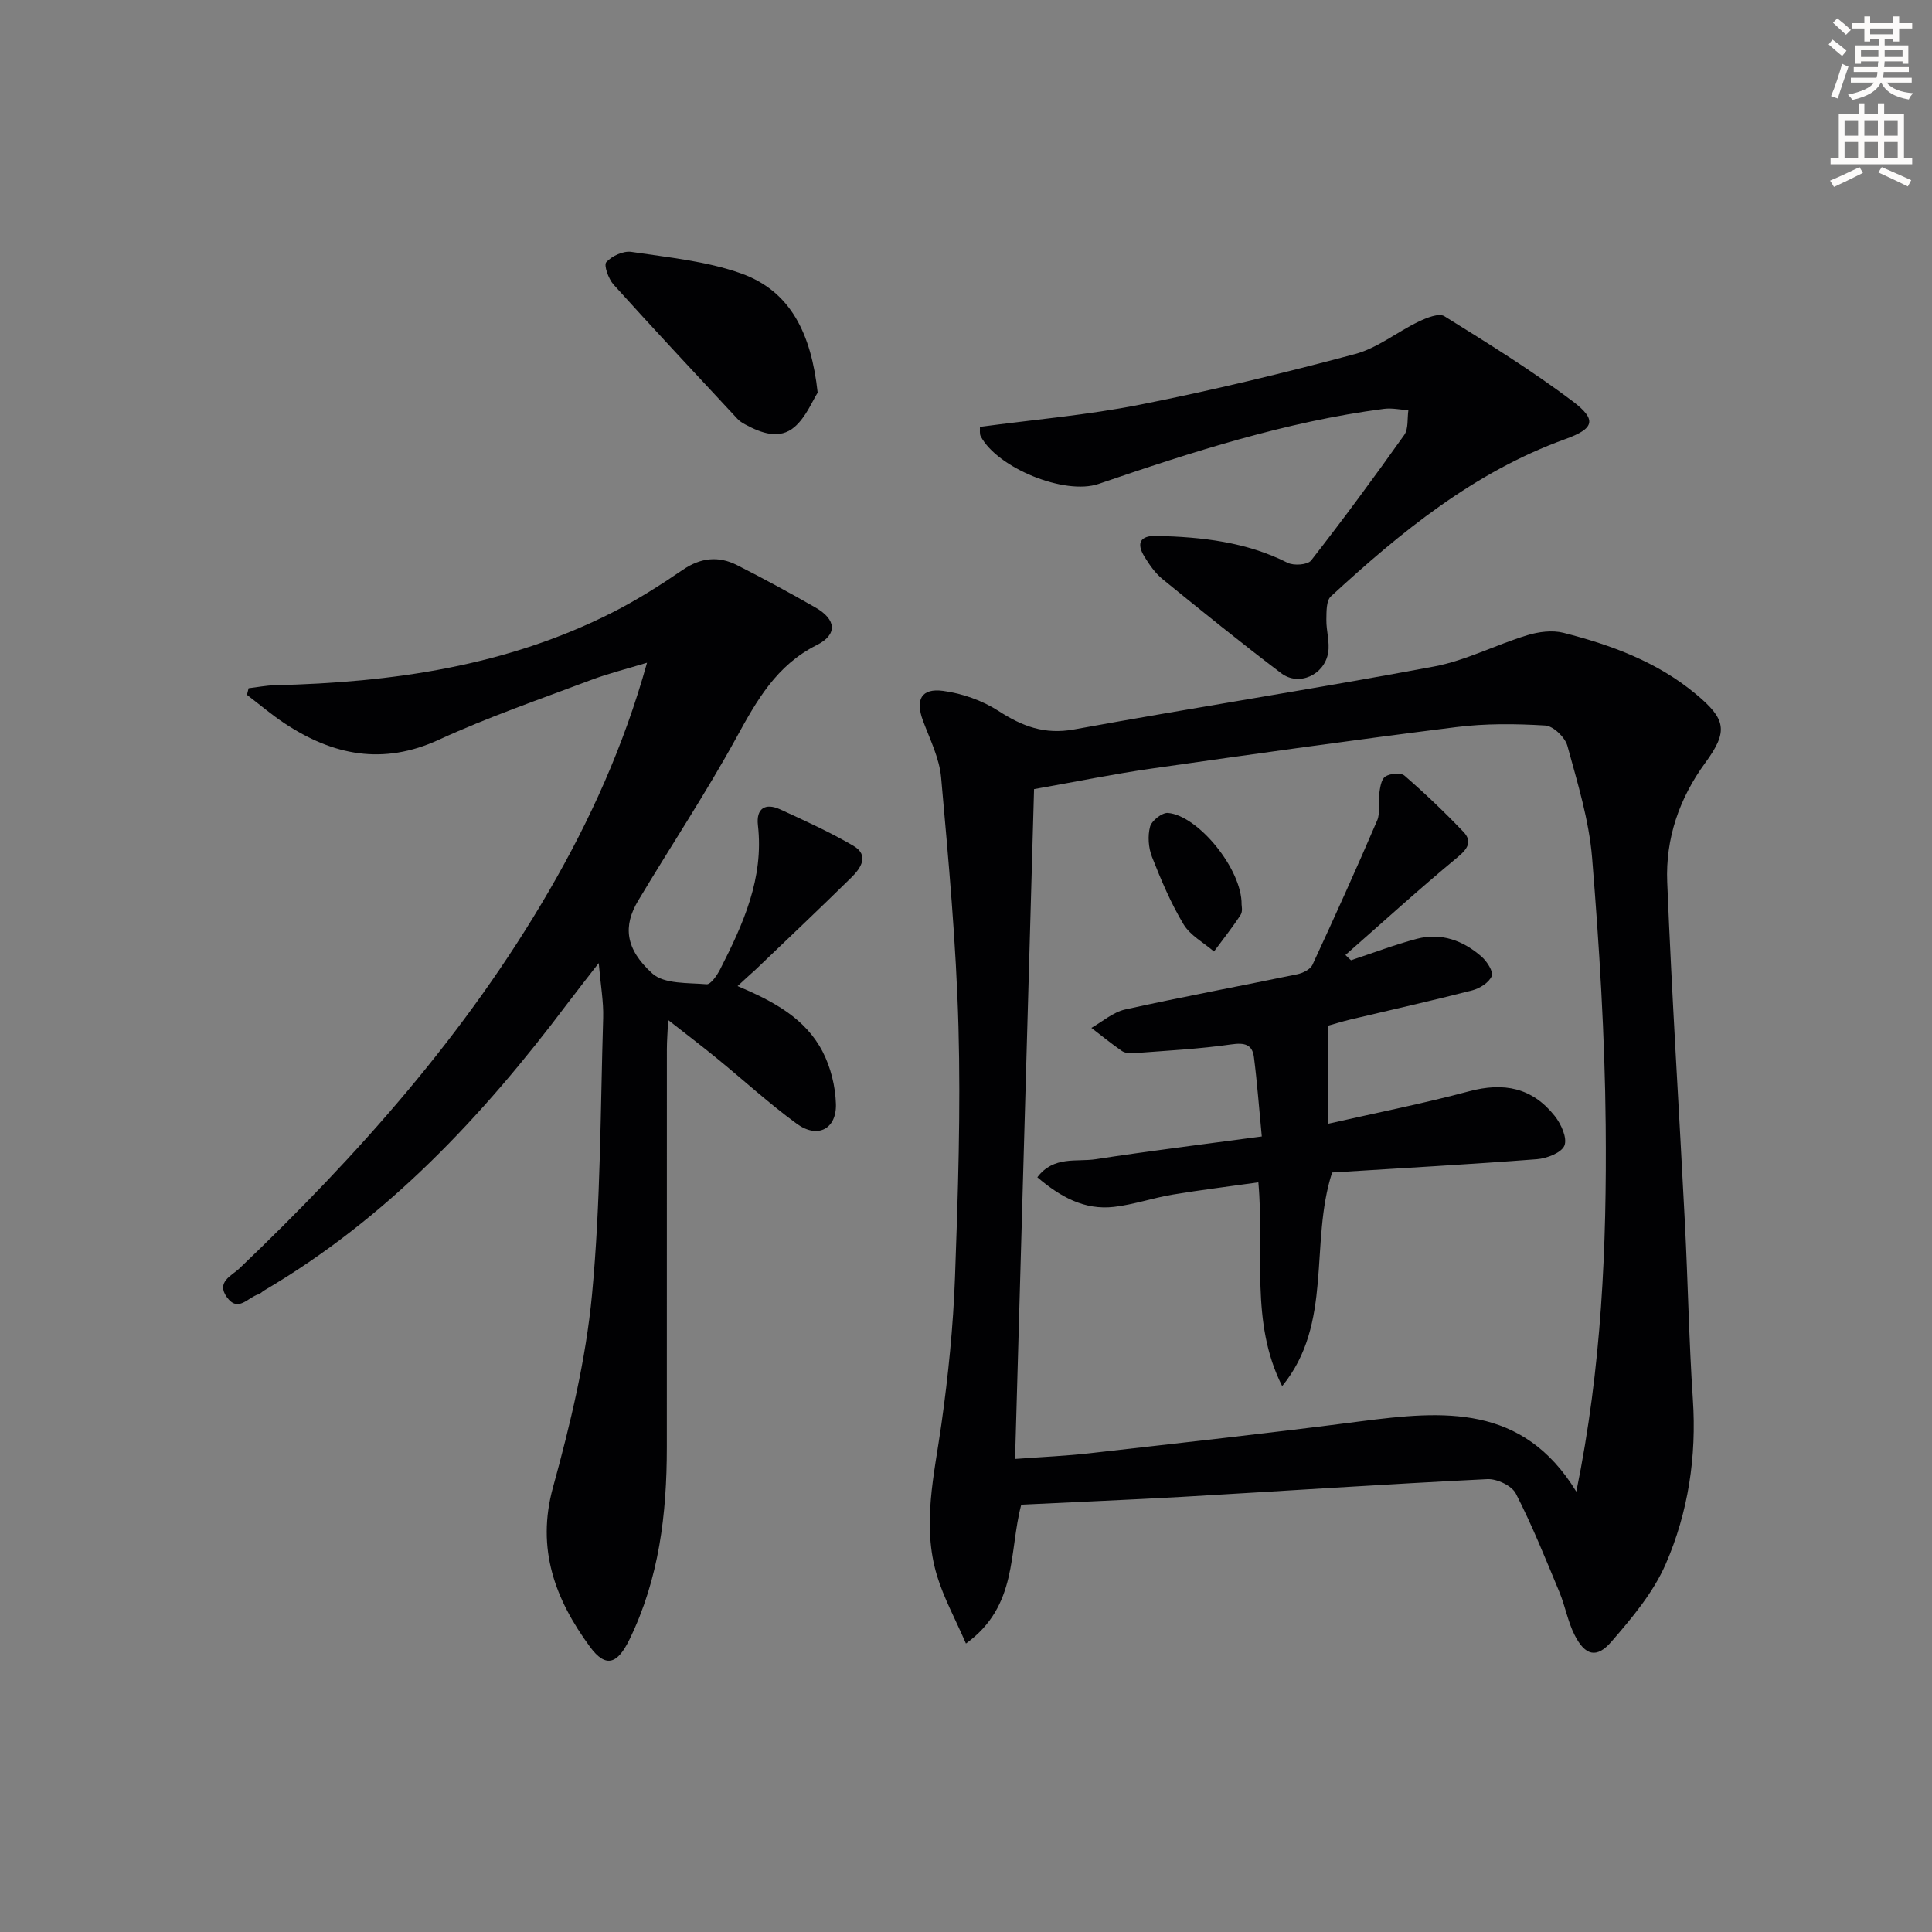
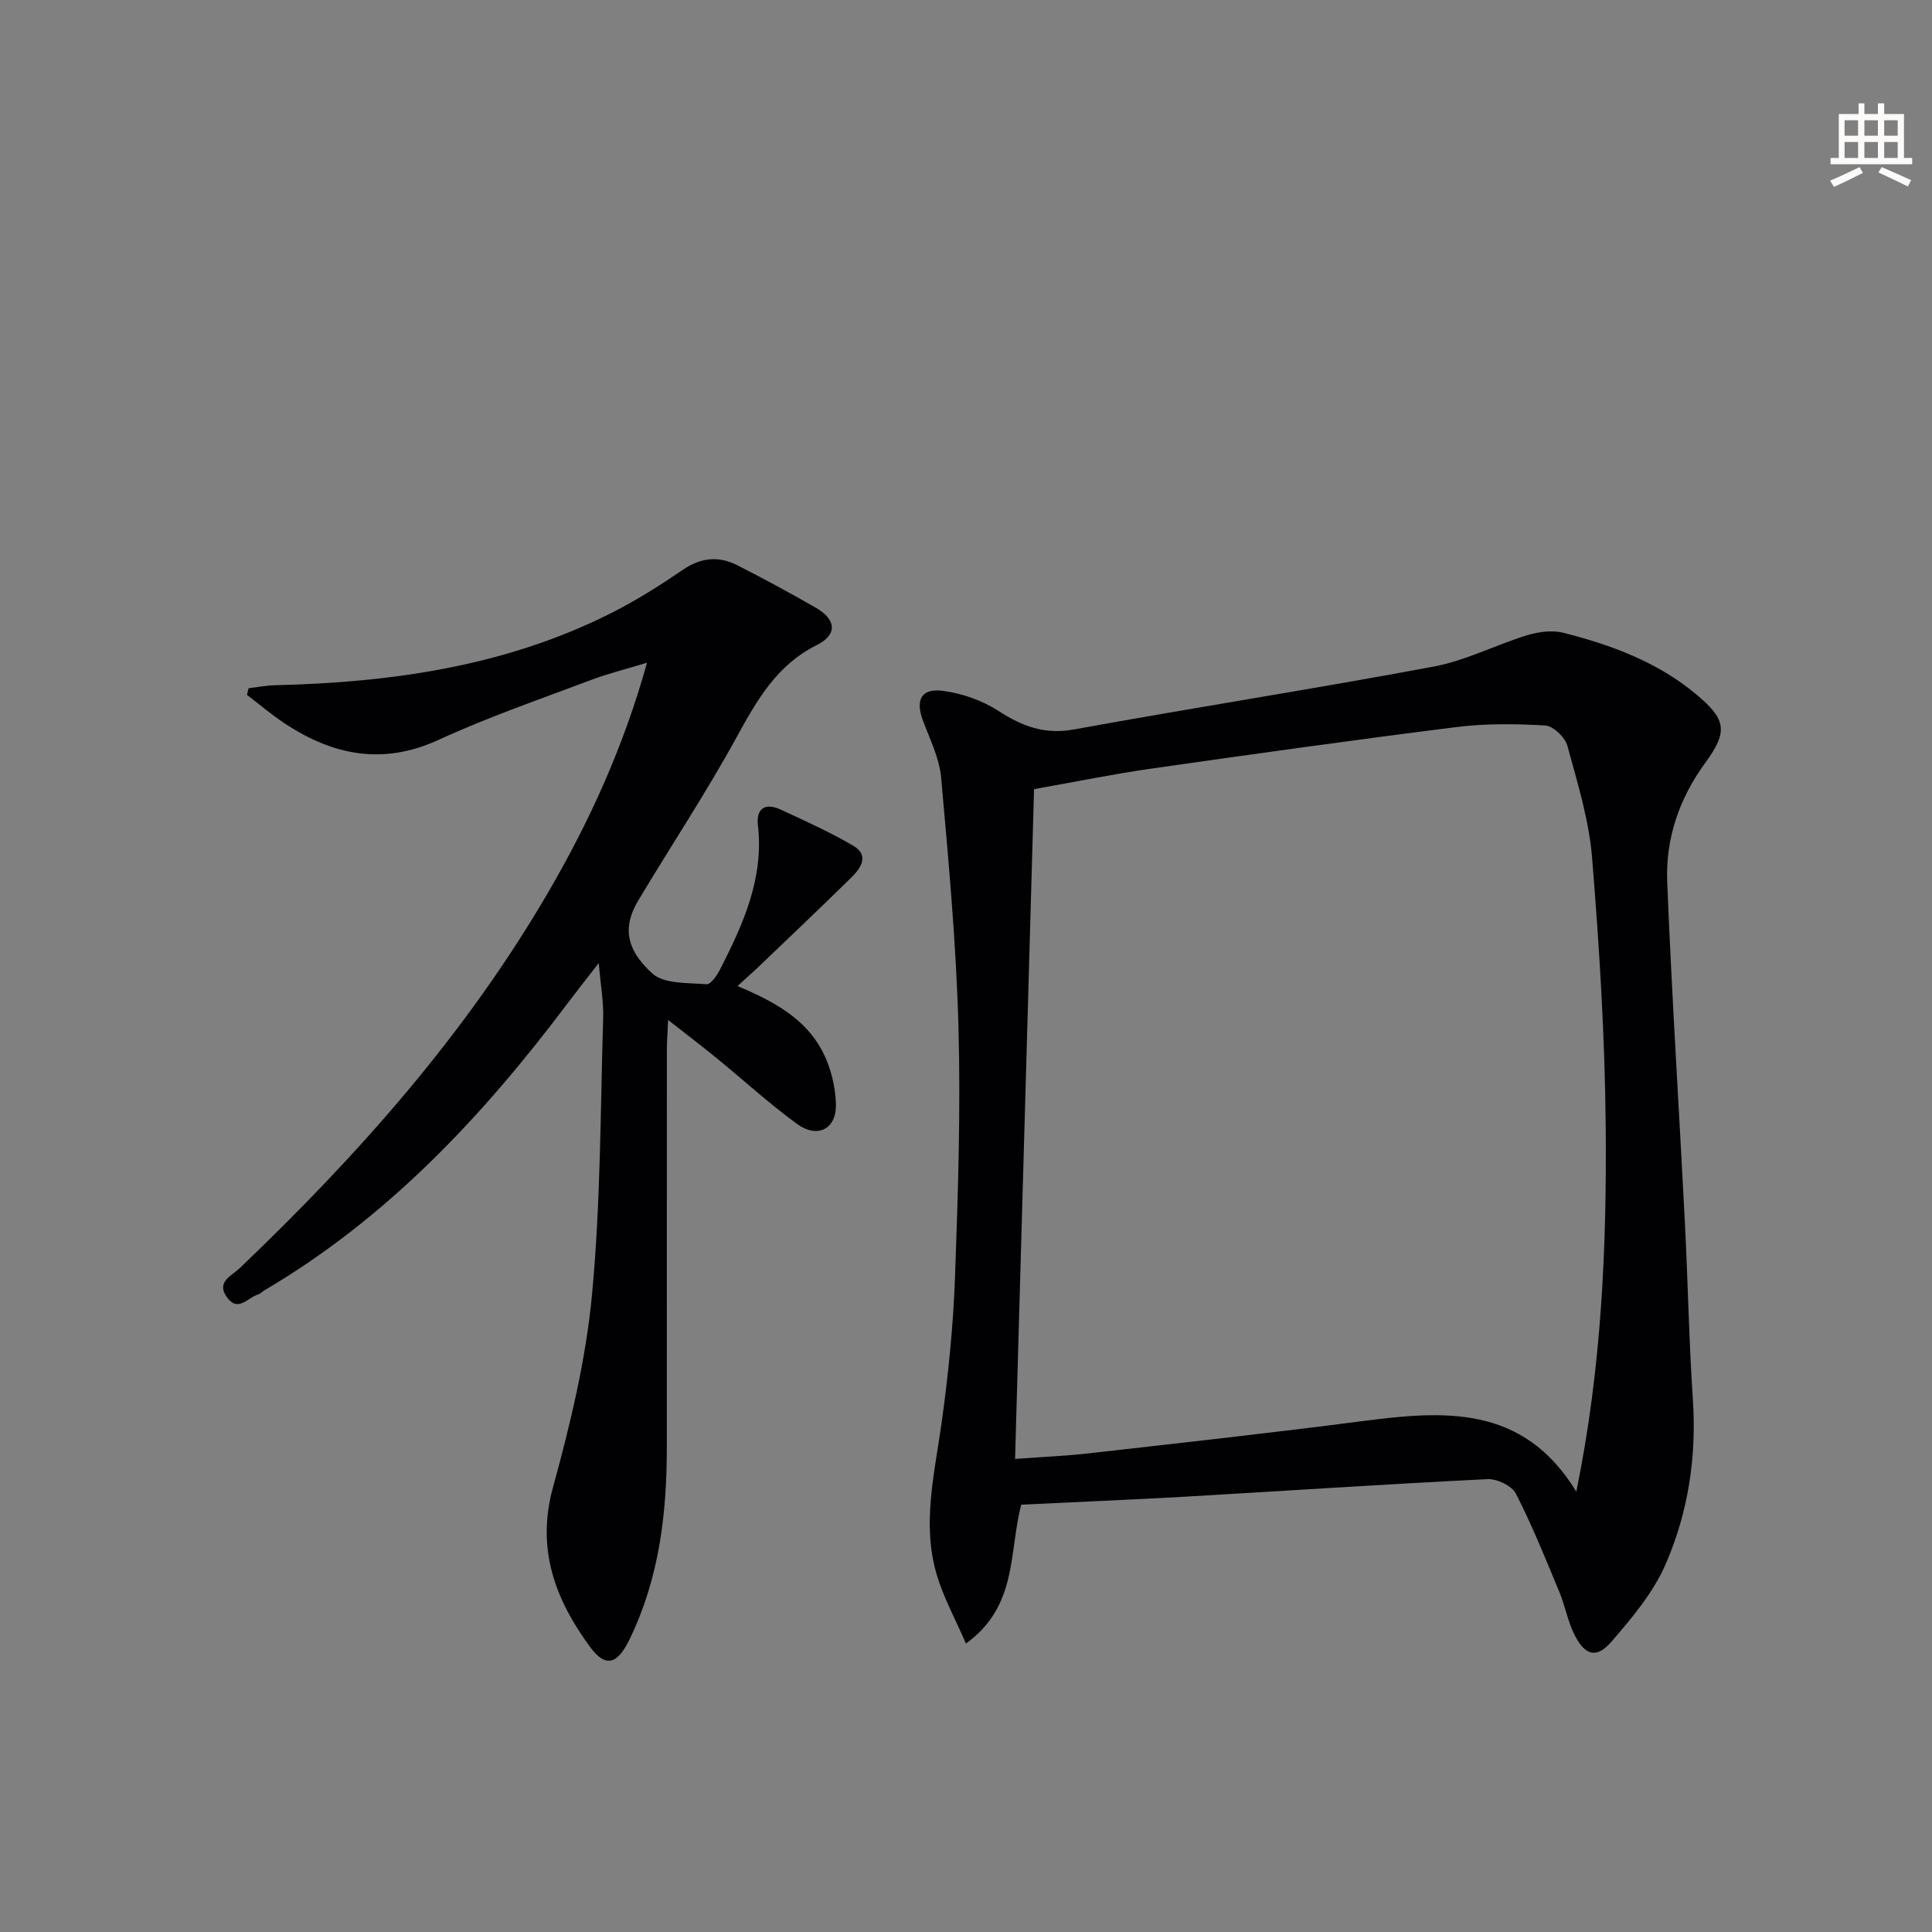
<svg xmlns="http://www.w3.org/2000/svg" enable-background="new 0 0 400 400" viewBox="0 0 400 400">
  <rect x="0" y="0" width="400" height="400" fill="#808080" stroke="none" />
-   <path d="m378.6 9.2.8-1c.9.7 1.9 1.4 2.9 2.3l-.9 1.1c-1.1-.9-2-1.7-2.8-2.4zm.5 10.7c.9-2.1 1.6-4.3 2.3-6.7.4.2.8.4 1.3.6-.7 2.1-1.5 4.3-2.2 6.6zm.4-15.2.9-.9c1 .8 2 1.6 2.8 2.4l-1 1c-1-.9-1.9-1.8-2.7-2.5zm12.5-1.3h1.2v1.4h2.7v1.1h-2.7v2.7h-1.2v-.5h-1.8v1.3h4.9v3.8h-1.2v-.5h-3.7c0 .4-.1.9-.1 1.2h5.1v1h-5.2c0 .5-.1.9-.2 1.2h6v1h-5.2c1.1 1.3 2.9 2 5.5 2.2-.4.4-.7.8-.9 1.3-2.9-.5-4.8-1.6-5.7-3.5h-.1c-.8 1.7-2.7 2.9-5.9 3.6-.2-.4-.6-.8-.9-1.1 2.8-.6 4.6-1.4 5.4-2.5h-4.8v-1h5.3c.1-.3.2-.7.2-1.2h-4.9v-1h5c0-.4 0-.8.1-1.2h-3.6v.5h-1.2v-3.8h4.9v-1.3h-1.8v.5h-1.2v-2.7h-2.6v-1.1h2.6v-1.4h1.2v1.4h4.7v-1.4zm-6.7 8.4h3.6c0-.4 0-.9 0-1.4h-3.6zm1.9-4.7h4.7v-1.2h-4.7zm6.7 3.3h-3.7v1.4h3.7z" fill="#fcfbfa" />
  <path d="m384.7 21.4h1.3v2.2h2.8v-2.2h1.3v2.2h4.1v9.1h1.7v1.3h-16.9v-1.3h1.7v-9.1h4.1v-2.2zm.3 13.2.7 1.2c-1.8.9-3.8 1.9-6 2.9-.2-.4-.5-.8-.8-1.3 2.4-1 4.4-2 6.1-2.8zm-3.1-6.5h2.8v-3.2h-2.8zm0 4.6h2.8v-3.3h-2.8zm4.1-4.6h2.8v-3.2h-2.8zm0 4.6h2.8v-3.3h-2.8zm3.6 1.9c2.1.9 4.1 1.8 6.1 2.7l-.7 1.3c-2.2-1.1-4.2-2-6.1-2.9zm3.3-9.7h-2.8v3.2h2.8zm-2.8 7.8h2.8v-3.3h-2.8z" fill="#fcfbfa" />
  <g fill="#010103">
    <path d="m211.44 311.53c-2.61 9.8-.65 20.94-11.45 28.75-2.24-5.16-4.6-9.46-5.99-14.05-3.18-10.52-.55-20.95.92-31.45 1.41-10.02 2.43-20.15 2.8-30.26.63-17.3 1.19-34.64.72-51.93-.47-17.23-2.06-34.44-3.59-51.62-.36-4.01-2.33-7.92-3.77-11.79-1.59-4.3-.36-6.75 4.19-6.14 3.96.53 8.12 1.99 11.47 4.16 4.93 3.19 9.54 4.93 15.64 3.82 24.8-4.52 49.72-8.39 74.49-13.02 6.61-1.24 12.81-4.5 19.31-6.48 2.36-.72 5.2-1.1 7.54-.5 9.87 2.52 19.37 6 27.37 12.66 6.28 5.22 6.77 7.7 1.97 14.25-5.41 7.39-8.25 15.74-7.88 24.71.95 23.58 2.47 47.14 3.67 70.71.62 12.13.83 24.28 1.64 36.4.79 11.84-.96 23.33-5.61 34.04-2.56 5.9-6.97 11.16-11.25 16.1-3.07 3.55-5.46 2.9-7.63-1.39-1.41-2.77-1.94-5.98-3.14-8.87-2.86-6.87-5.63-13.8-9.02-20.4-.83-1.63-3.93-3.09-5.9-2.99-21.09 1.04-42.15 2.45-63.23 3.67-10.96.61-21.93 1.06-33.27 1.62zm114.92-2.7c5.27-25.77 6.31-50.85 6.08-75.94-.17-18.43-1.32-36.88-2.81-55.26-.64-7.84-3.03-15.58-5.12-23.22-.48-1.75-2.91-4.1-4.57-4.2-6.13-.37-12.37-.44-18.45.33-21.07 2.64-42.1 5.59-63.11 8.59-7.79 1.11-15.52 2.7-24.29 4.25-1.32 46.41-2.62 92.23-3.93 138.68 6.07-.45 10.68-.64 15.26-1.16 18.8-2.14 37.61-4.2 56.37-6.64 16.94-2.18 33.46-3.64 44.57 14.57z" />
    <path d="m152.7 204.16c7.56 3.17 14.07 6.74 17.61 13.56 1.68 3.24 2.65 7.18 2.76 10.84.15 5.22-3.81 7.23-8.08 4.12-5.77-4.21-11.06-9.07-16.6-13.59-3.06-2.5-6.21-4.89-10.06-7.91-.11 2.58-.26 4.3-.26 6.03-.01 27.5-.01 54.99-.01 82.49 0 13.75-1.6 27.15-7.74 39.75-2.45 5.02-4.86 6.01-8.17 1.51-7.17-9.76-11.18-20.24-7.66-33.02 3.59-13.07 6.81-26.46 8.08-39.91 1.8-19.01 1.73-38.2 2.31-57.31.1-3.29-.51-6.6-.92-11.33-2.69 3.48-4.65 5.95-6.55 8.47-17.54 23.33-37.26 44.35-62.7 59.31-.43.25-.79.69-1.25.82-2.13.61-4.16 3.81-6.48.59-2.29-3.17 1-4.45 2.58-5.96 24.55-23.43 46.95-48.62 64.08-78.12 8.53-14.68 15.52-30.06 20.32-47.29-4.21 1.28-7.96 2.21-11.56 3.56-10.56 3.99-21.28 7.66-31.52 12.38-11.62 5.35-21.94 3.24-31.98-3.4-2.7-1.79-5.19-3.92-7.77-5.89.11-.46.22-.91.34-1.37 1.8-.21 3.6-.57 5.4-.62 24.3-.57 48.02-3.94 70.01-15.11 5.02-2.55 9.82-5.6 14.48-8.78 3.71-2.54 7.41-2.92 11.25-.97 5.49 2.78 10.9 5.72 16.24 8.78 4.32 2.47 4.59 5.6.24 7.77-8.33 4.17-12.41 11.46-16.64 19.18-6.32 11.51-13.6 22.48-20.34 33.76-3.11 5.21-2.71 9.94 2.96 15.06 2.45 2.21 7.37 1.89 11.22 2.22.85.07 2.16-1.83 2.79-3.06 4.78-9.37 9.1-18.87 7.84-29.86-.4-3.46 1.5-4.71 4.62-3.28 5.12 2.35 10.27 4.69 15.12 7.52 3.38 1.97 1.57 4.64-.39 6.57-6.53 6.42-13.18 12.71-19.8 19.05-1.08.97-2.17 1.95-3.77 3.44z" />
-     <path d="m202.88 88.38c11.16-1.5 22.26-2.44 33.11-4.59 14.97-2.96 29.83-6.55 44.57-10.49 4.64-1.24 8.7-4.58 13.15-6.71 1.64-.79 4.21-1.83 5.34-1.12 9.01 5.6 18.06 11.22 26.53 17.59 5.15 3.88 4.47 5.69-1.5 7.85-18.89 6.82-34.05 19.23-48.54 32.57-.97.9-.9 3.16-.93 4.79-.04 2.3.74 4.68.37 6.88-.79 4.61-6.07 6.99-9.71 4.24-8.34-6.31-16.48-12.9-24.59-19.5-1.51-1.23-2.7-2.95-3.73-4.63-1.73-2.8-.92-4.4 2.52-4.31 9.36.23 18.53 1.24 27.1 5.56 1.28.65 4.17.45 4.89-.48 6.63-8.5 13.03-17.18 19.27-25.97.9-1.27.6-3.4.86-5.13-1.69-.11-3.42-.5-5.08-.28-20.34 2.66-39.74 8.94-59.06 15.54-7.01 2.39-20.93-3.3-24.39-9.83-.29-.53-.14-1.28-.18-1.98z" />
-     <path d="m169.29 81.3c-1.09 1.68-2.39 5.02-4.78 7.09-3.1 2.68-6.88 1.3-10.22-.51-.58-.31-1.17-.68-1.61-1.16-8.58-9.23-17.2-18.43-25.64-27.79-1.06-1.17-2.08-4.04-1.51-4.66 1.16-1.28 3.53-2.37 5.19-2.12 7.64 1.15 15.54 1.9 22.74 4.47 10.26 3.67 14.5 12.49 15.83 24.68z" />
-     <path d="m279.71 198.81c4.54-1.5 9.02-3.22 13.64-4.44 5.04-1.32 9.57.35 13.38 3.68 1.12.98 2.5 3.11 2.12 4.03-.56 1.34-2.47 2.56-4.03 2.96-8.35 2.15-16.77 4.02-25.16 6.02-1.76.42-3.49.96-4.76 1.32v20.3c10.3-2.34 19.82-4.22 29.18-6.72 7.27-1.95 13.14-.79 17.82 5.1 1.31 1.65 2.62 4.55 2 6.11-.59 1.49-3.64 2.67-5.69 2.83-14.08 1.08-28.19 1.86-42.41 2.75-4.74 14.67.28 31.26-10.34 44.23-6.72-13.31-3.62-27.64-4.93-42.19-6.07.86-11.93 1.57-17.75 2.54-4.07.68-8.05 2.07-12.13 2.54-6.13.71-11.11-2.06-15.88-6.13 3.39-4.49 8.13-3.13 12.11-3.74 11.14-1.72 22.33-3.09 34.36-4.71-.58-5.99-.96-11.23-1.63-16.44-.34-2.63-1.94-3.01-4.68-2.62-6.7.96-13.48 1.3-20.24 1.82-.8.06-1.79-.03-2.42-.46-2.17-1.5-4.22-3.17-6.31-4.78 2.32-1.31 4.5-3.26 6.99-3.81 11.83-2.62 23.75-4.83 35.62-7.29 1.16-.24 2.72-1 3.16-1.95 4.6-9.91 9.1-19.88 13.41-29.92.66-1.55.14-3.57.39-5.34.19-1.31.39-3.09 1.25-3.7.97-.68 3.24-.88 4.01-.21 4.24 3.68 8.32 7.57 12.2 11.64 1.83 1.93.96 3.46-1.2 5.24-7.91 6.55-15.51 13.47-23.23 20.25.37.38.76.74 1.15 1.09z" />
-     <path d="m257.06 187.3c-.01.16.27 1.38-.2 2.11-1.7 2.62-3.66 5.07-5.52 7.59-2.15-1.85-4.92-3.33-6.3-5.63-2.63-4.38-4.65-9.17-6.53-13.95-.74-1.89-.92-4.33-.4-6.27.33-1.24 2.5-2.94 3.7-2.84 6.25.53 15.37 11.67 15.25 18.99z" />
  </g>
</svg>